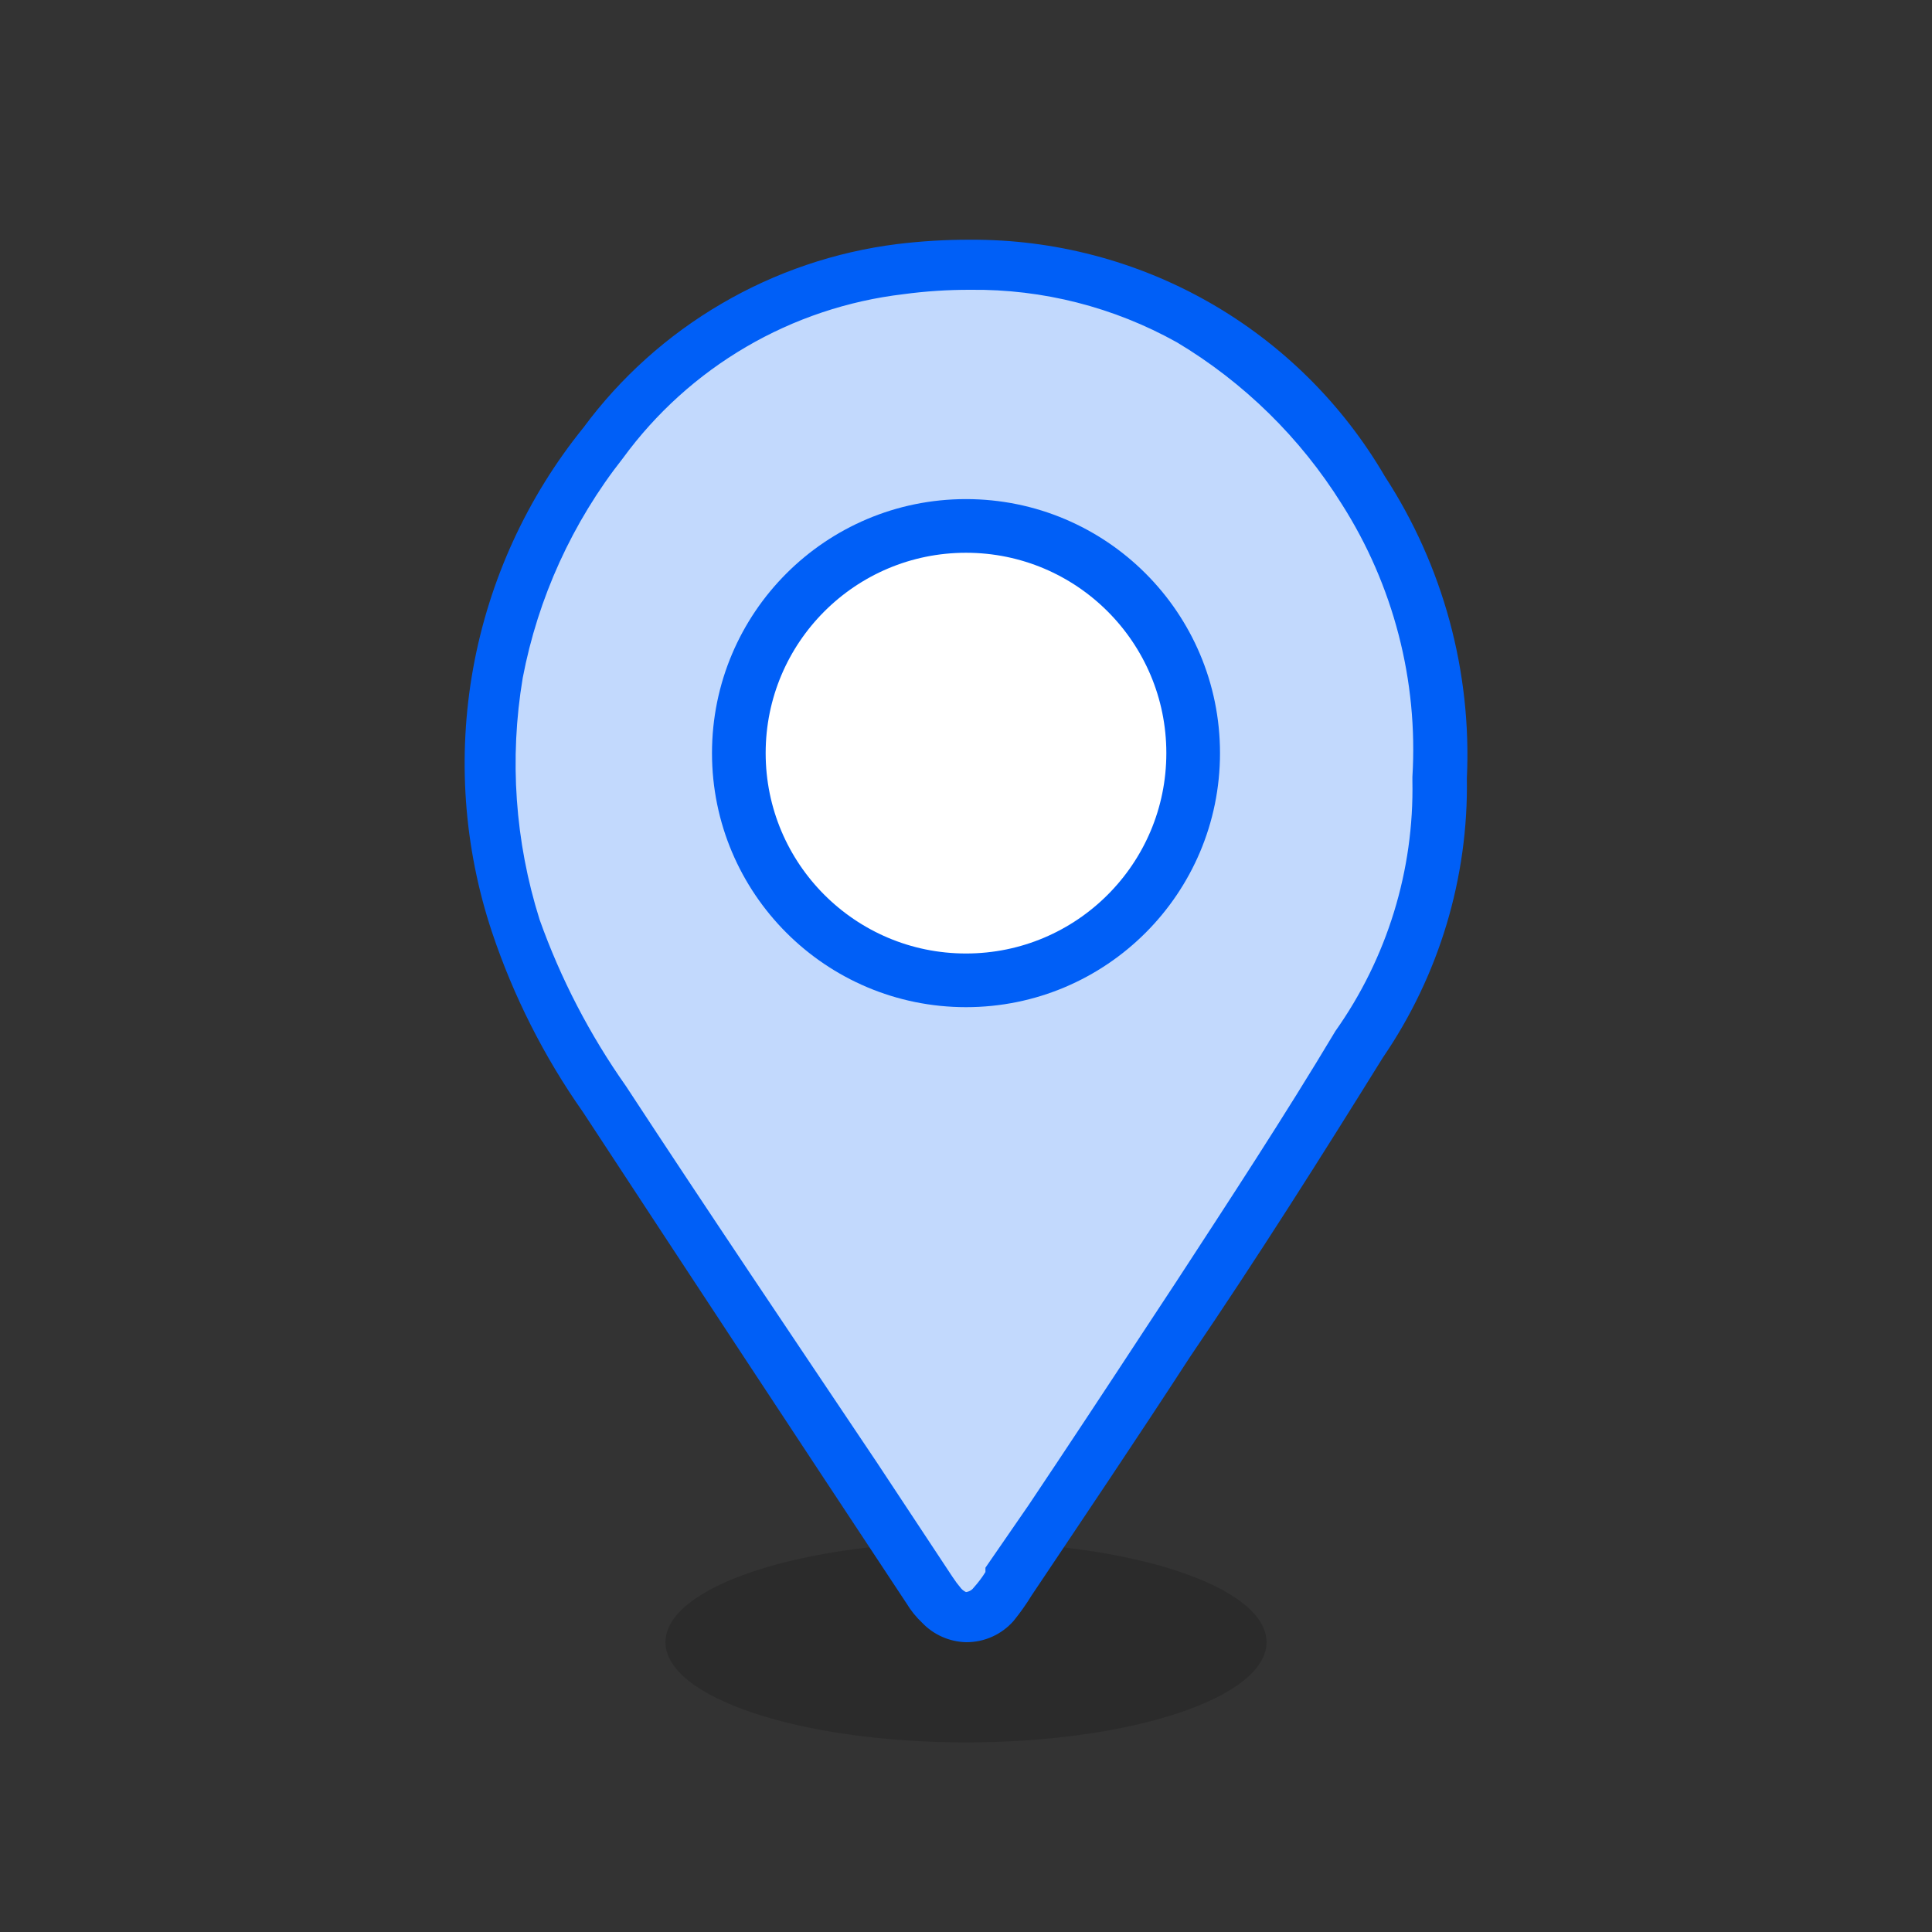
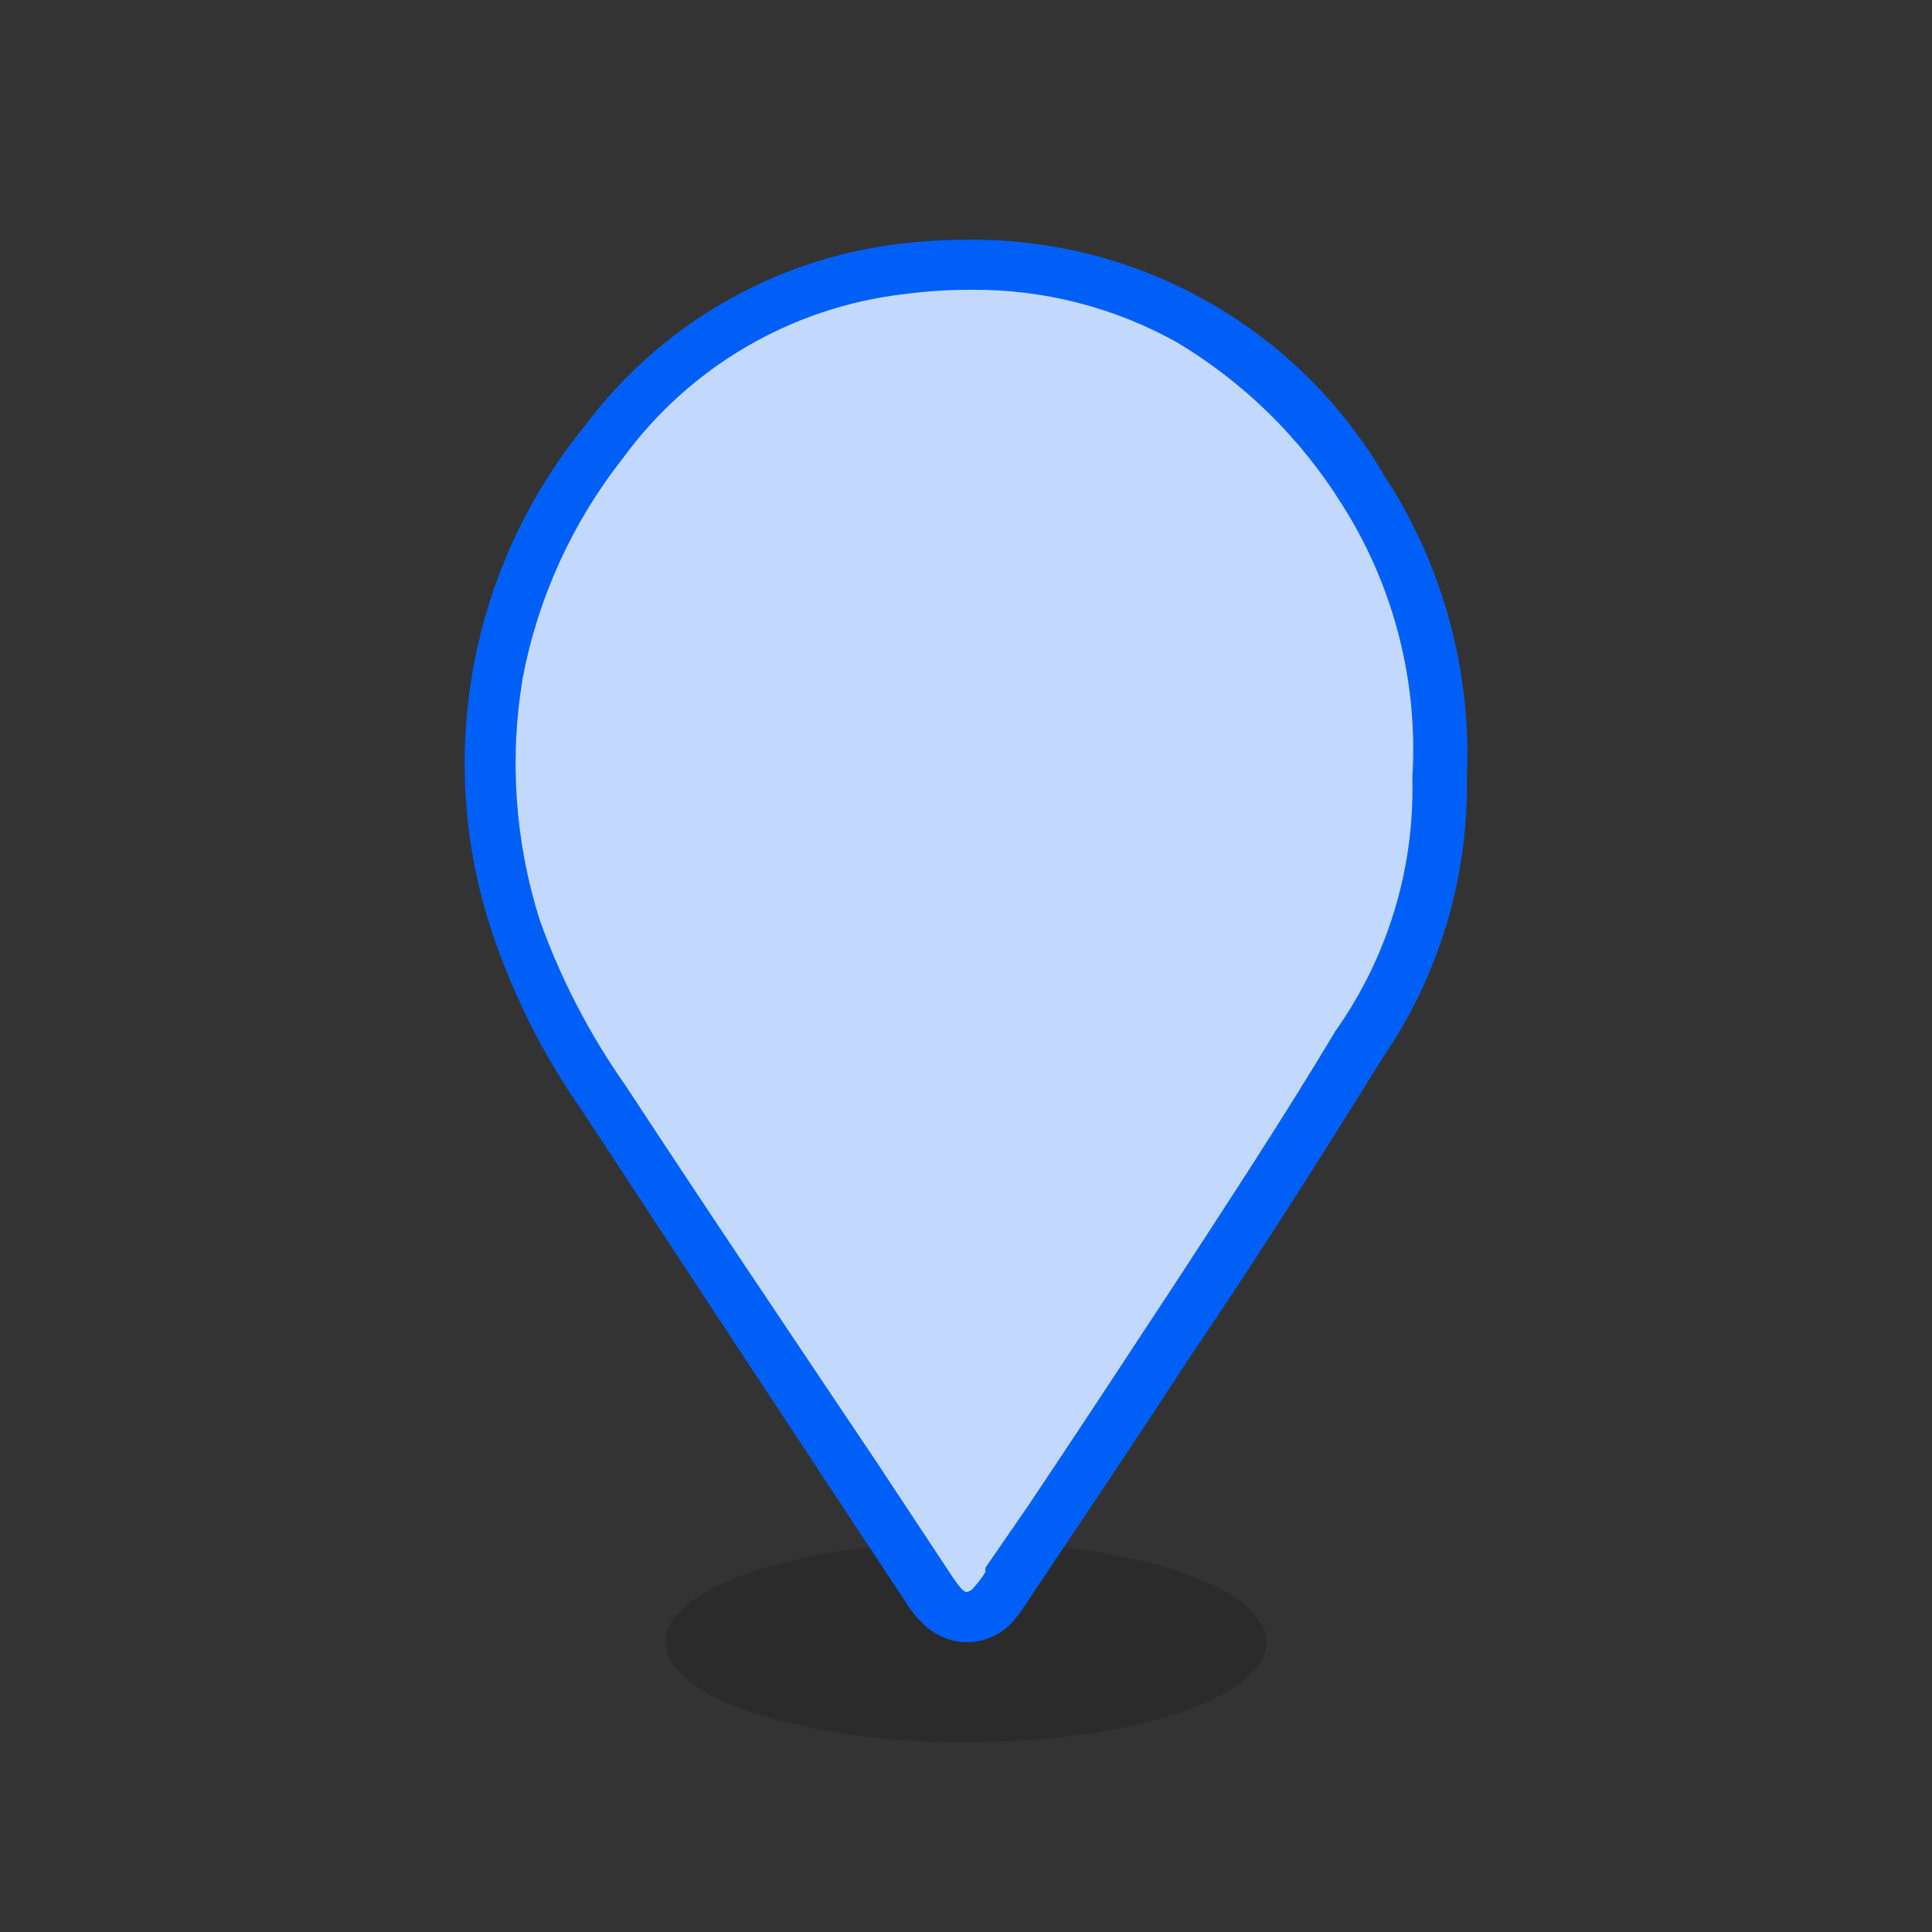
<svg xmlns="http://www.w3.org/2000/svg" width="36" height="36" viewBox="0 0 36 36" fill="none">
  <rect x="0" y="0" width="36" height="36" fill="#333333" stroke="none" />
  <g opacity="0.15">
    <path d="M18 32.467C21.093 32.467 23.6 31.631 23.6 30.6C23.6 29.569 21.093 28.733 18 28.733C14.907 28.733 12.4 29.569 12.4 30.6C12.4 31.631 14.907 32.467 18 32.467Z" fill="black" />
  </g>
  <path d="M18 30.133C17.814 30.125 17.639 30.046 17.51 29.912C17.424 29.821 17.346 29.724 17.277 29.62L15.9 27.497L11.233 20.497C10.54 19.49 9.994 18.39 9.612 17.23C9.111 15.717 8.999 14.103 9.284 12.536C9.57 10.968 10.244 9.498 11.245 8.258C11.901 7.36 12.737 6.609 13.699 6.05C14.661 5.492 15.728 5.139 16.833 5.015C17.247 4.962 17.664 4.934 18.082 4.933C19.565 4.925 21.024 5.31 22.31 6.047C23.597 6.785 24.666 7.849 25.408 9.133C26.446 10.72 26.952 12.595 26.855 14.488C26.891 16.246 26.368 17.97 25.362 19.412C24.393 20.975 23.367 22.538 22.375 24.078L21.78 25C21.068 26.085 20.333 27.182 19.622 28.243L18.828 29.41L18.77 29.492C18.697 29.61 18.615 29.723 18.525 29.83C18.468 29.918 18.39 29.992 18.299 30.045C18.208 30.098 18.105 30.128 18 30.133Z" fill="#C2D9FD" />
  <path d="M18.082 5.4C17.664 5.399 17.247 5.426 16.833 5.482C15.799 5.604 14.8 5.939 13.901 6.465C13.002 6.991 12.221 7.697 11.607 8.538C10.665 9.734 10.025 11.138 9.74 12.633C9.488 14.138 9.596 15.681 10.055 17.137C10.448 18.239 10.99 19.283 11.665 20.24C13.193 22.573 14.768 24.907 16.332 27.24L17.743 29.375C17.793 29.452 17.848 29.526 17.907 29.596C17.933 29.626 17.965 29.649 18 29.666C18.03 29.662 18.059 29.652 18.086 29.636C18.112 29.62 18.134 29.598 18.152 29.573C18.23 29.486 18.3 29.393 18.362 29.293V29.212L19.167 28.045C19.878 26.983 20.602 25.887 21.313 24.802L21.92 23.88C22.9 22.375 23.927 20.812 24.883 19.213C25.848 17.851 26.351 16.215 26.318 14.547V14.477C26.427 12.684 25.965 10.904 25 9.39C24.23 8.158 23.178 7.126 21.932 6.38C20.756 5.723 19.429 5.385 18.082 5.4ZM18.082 4.467C19.643 4.459 21.179 4.862 22.535 5.636C23.89 6.41 25.018 7.528 25.805 8.877C26.89 10.545 27.425 12.512 27.333 14.5C27.363 16.354 26.817 18.172 25.77 19.703C24.603 21.582 23.437 23.425 22.177 25.28C21.208 26.773 20.217 28.243 19.225 29.725C19.123 29.892 19.01 30.051 18.887 30.203C18.776 30.329 18.64 30.43 18.487 30.498C18.334 30.567 18.168 30.601 18 30.6C17.847 30.596 17.696 30.562 17.556 30.5C17.416 30.438 17.289 30.349 17.183 30.238C17.07 30.131 16.972 30.01 16.892 29.877C14.87 26.82 12.859 23.767 10.86 20.718C10.137 19.69 9.567 18.562 9.168 17.37C8.64 15.786 8.52 14.094 8.817 12.45C9.115 10.807 9.822 9.265 10.872 7.967C11.564 7.031 12.439 6.246 13.444 5.659C14.449 5.071 15.562 4.693 16.717 4.548C17.169 4.493 17.625 4.465 18.082 4.467Z" fill="#005FF7" />
-   <path d="M18 18.267C20.338 18.267 22.233 16.371 22.233 14.033C22.233 11.695 20.338 9.8 18 9.8C15.662 9.8 13.767 11.695 13.767 14.033C13.767 16.371 15.662 18.267 18 18.267Z" fill="white" stroke="#005FF7" />
</svg>